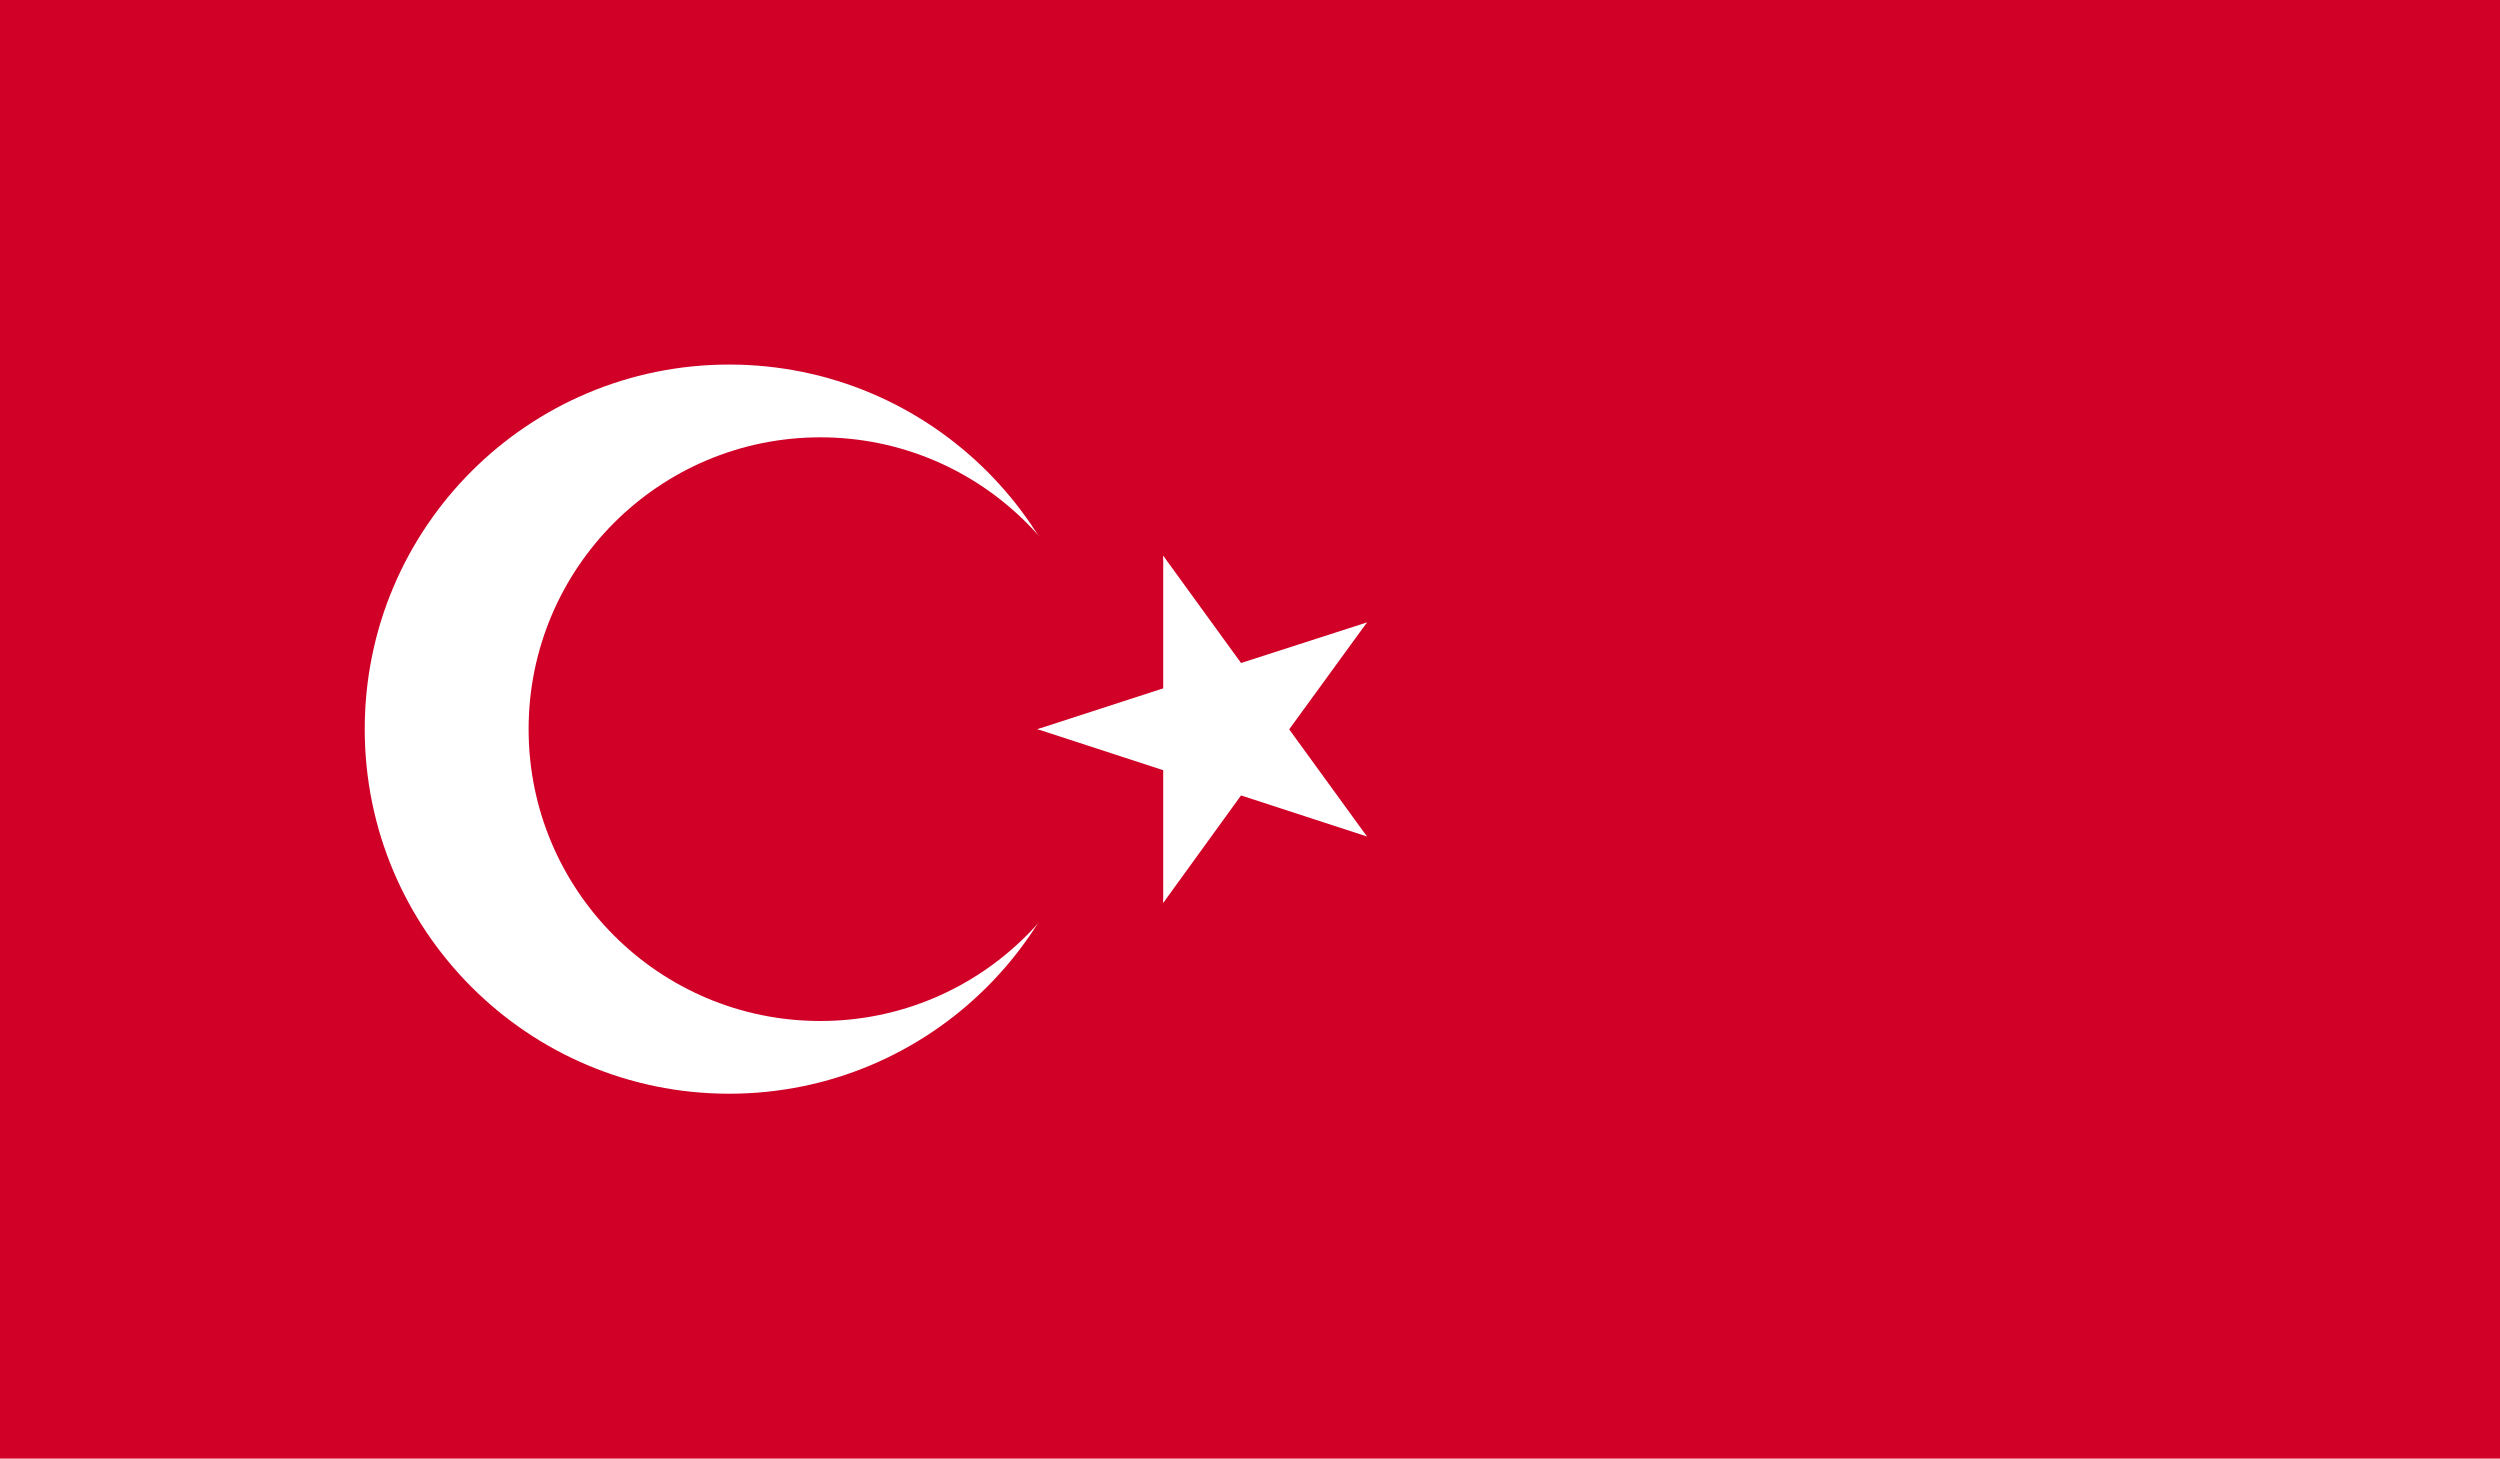
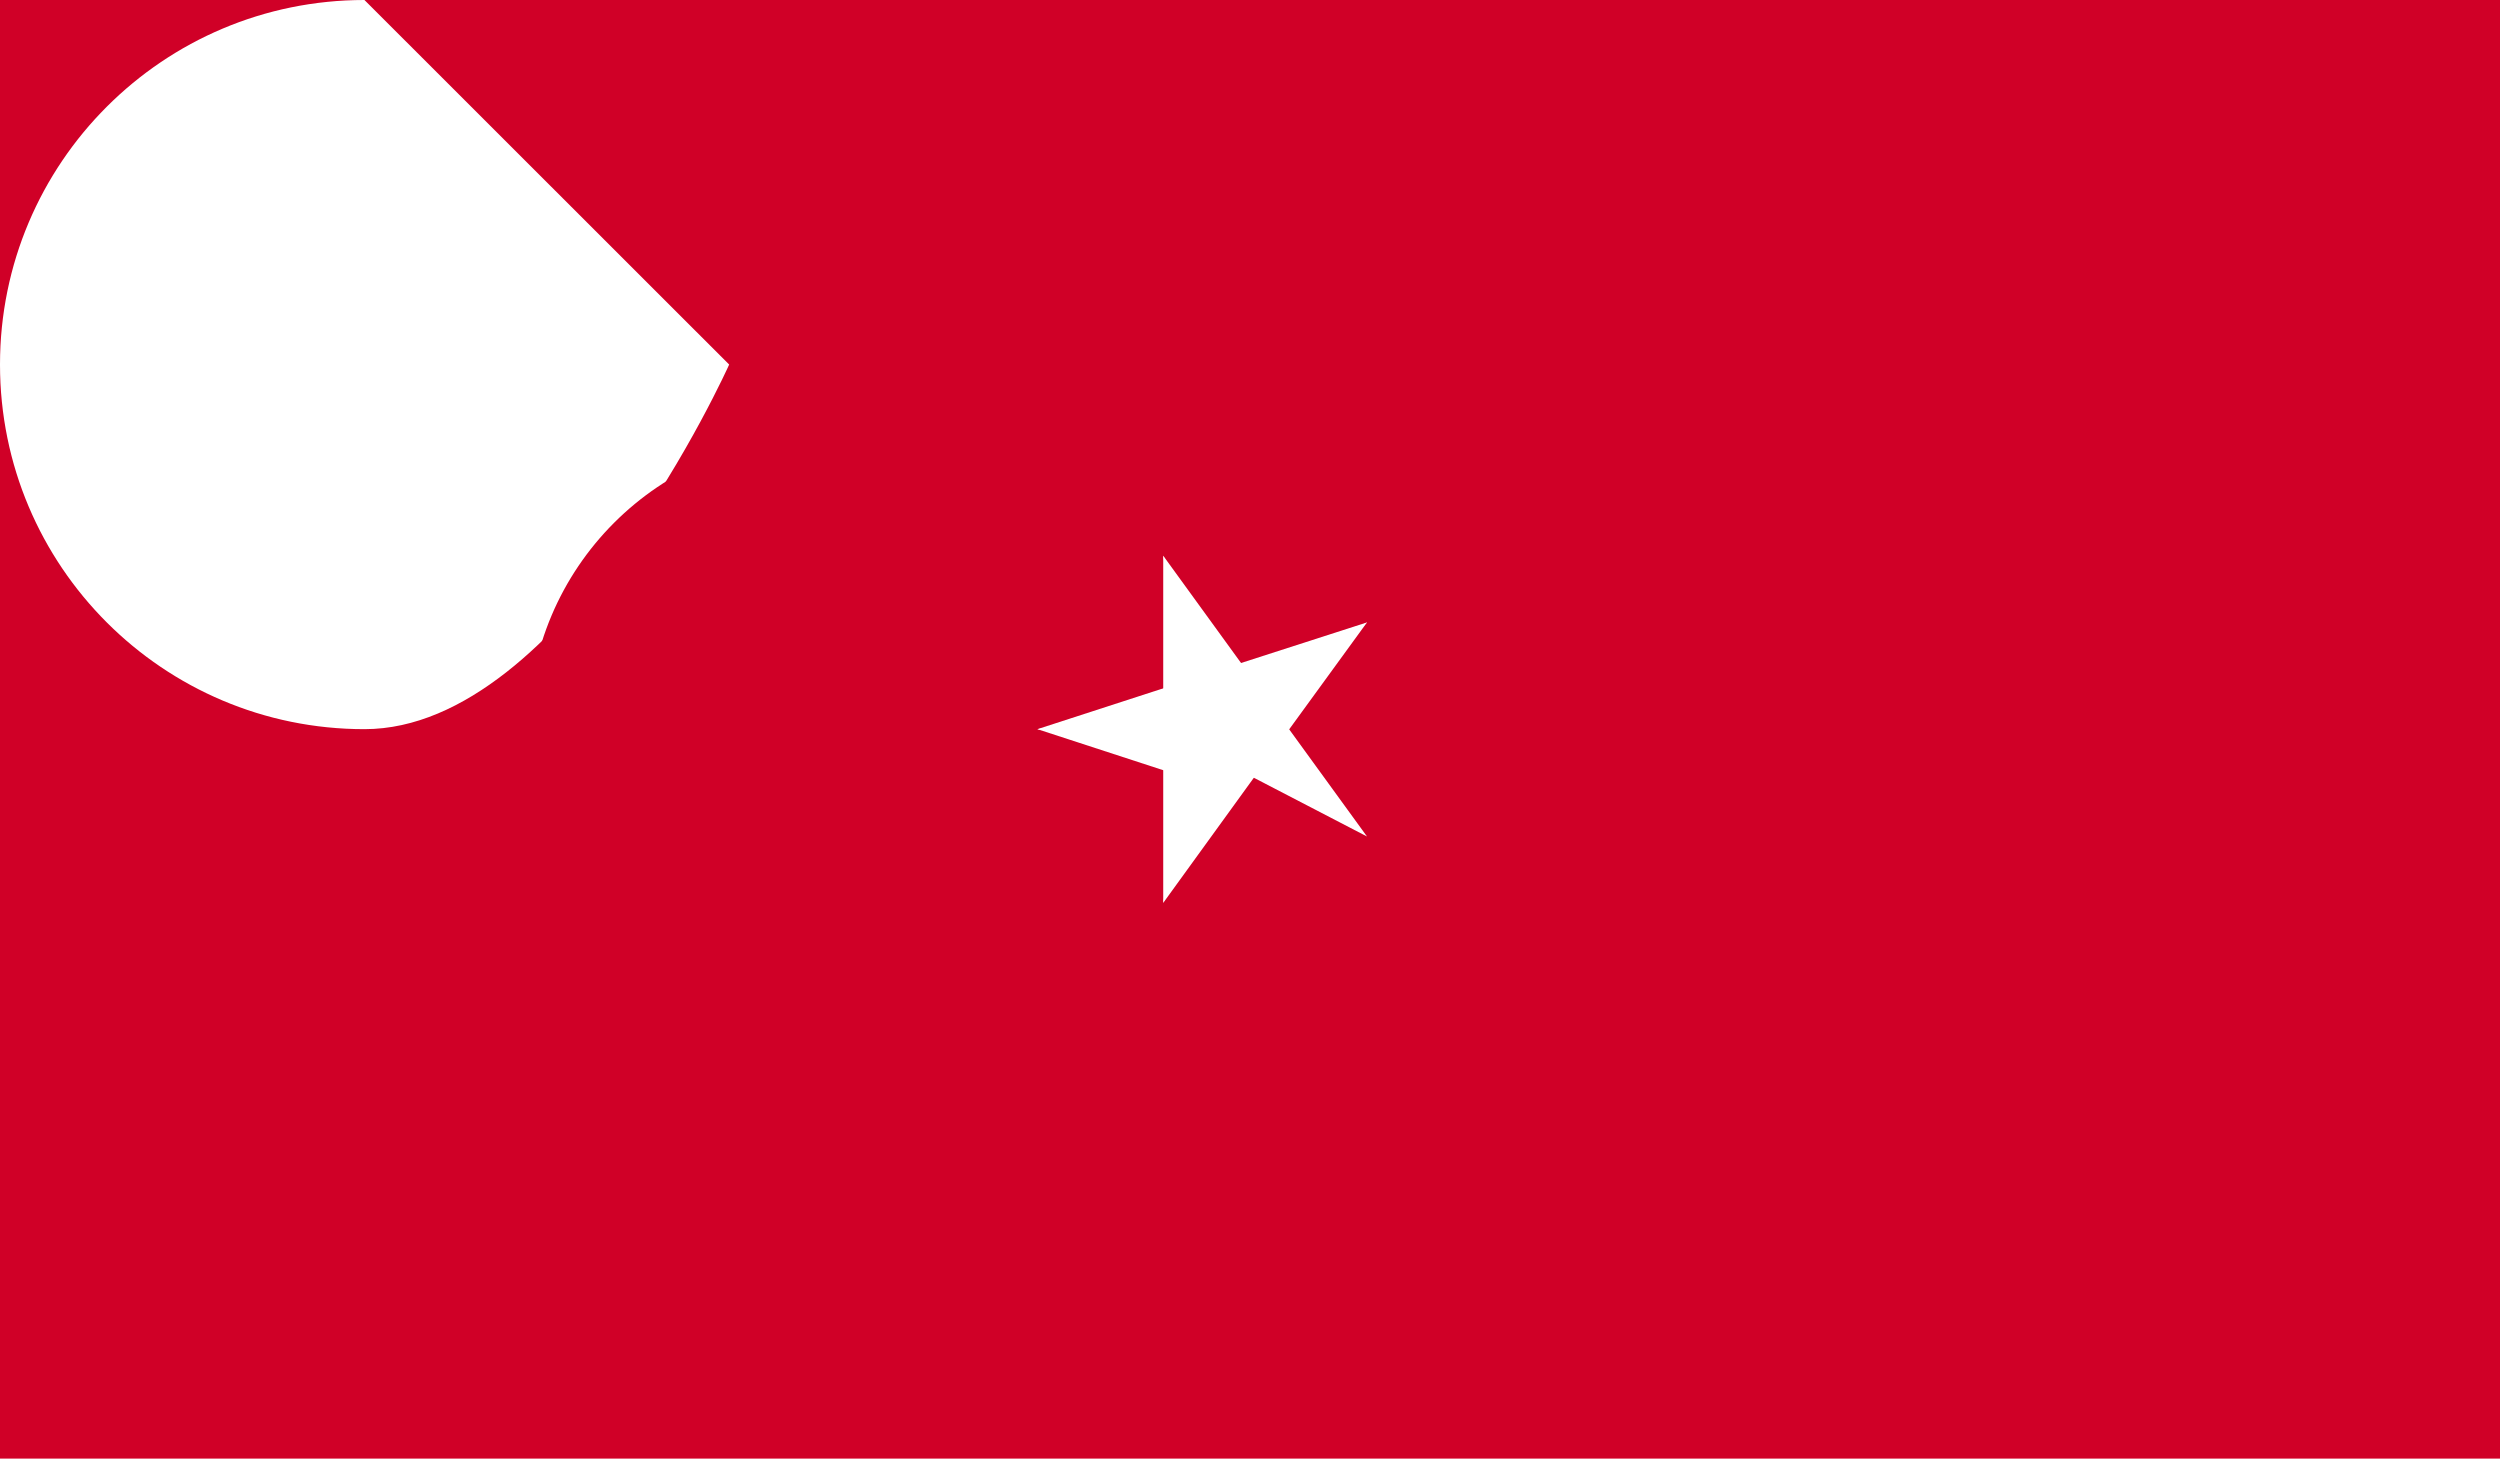
<svg xmlns="http://www.w3.org/2000/svg" width="45" height="26.255" viewBox="0 0 45 26.255">
  <defs>
    <style>.f{fill:#fff;}.g{clip-path:url(#e);}.h{clip-path:url(#d);}.i{fill:none;}.j{fill:#d00027;}</style>
    <clipPath id="d">
      <rect class="i" width="45" height="26.255" />
    </clipPath>
    <clipPath id="e">
      <rect class="i" width="45" height="26.255" />
    </clipPath>
  </defs>
  <g id="a" />
  <g id="b">
    <g id="c">
      <g class="h">
        <rect class="j" width="45" height="26.255" />
        <g class="g">
-           <path class="f" d="M13.125,6.562c3.624,0,6.565,2.938,6.565,6.562s-2.941,6.563-6.565,6.563-6.56-2.938-6.56-6.563,2.937-6.562,6.56-6.562" />
+           <path class="f" d="M13.125,6.562s-2.941,6.563-6.565,6.563-6.56-2.938-6.56-6.563,2.937-6.562,6.56-6.562" />
          <path class="j" d="M14.766,7.872c2.903,0,5.251,2.357,5.251,5.253s-2.348,5.253-5.251,5.253-5.251-2.352-5.251-5.253,2.352-5.253,5.251-5.253" />
          <polygon class="f" points="18.673 13.125 21.789 14.141 22.296 12.575 18.673 13.125" />
          <polygon class="f" points="18.673 13.125 21.789 12.114 22.296 13.675 18.673 13.125" />
          <polygon class="f" points="20.938 10.003 20.938 13.287 22.579 13.287 20.938 10.003" />
          <polygon class="f" points="20.938 10.003 22.865 12.659 21.542 13.622 20.938 10.003" />
          <polygon class="f" points="20.938 16.252 22.865 13.591 21.542 12.627 20.938 16.252" />
          <polygon class="f" points="20.938 16.252 20.938 12.963 22.579 12.963 20.938 16.252" />
          <polygon class="f" points="24.606 11.203 21.489 12.208 21.996 13.769 24.606 11.203" />
          <polygon class="f" points="24.606 11.203 22.678 13.853 21.349 12.889 24.606 11.203" />
          <polygon class="f" points="24.606 15.057 22.678 12.402 21.349 13.366 24.606 15.057" />
-           <polygon class="f" points="24.606 15.057 21.489 14.041 21.996 12.481 24.606 15.057" />
        </g>
      </g>
    </g>
  </g>
</svg>